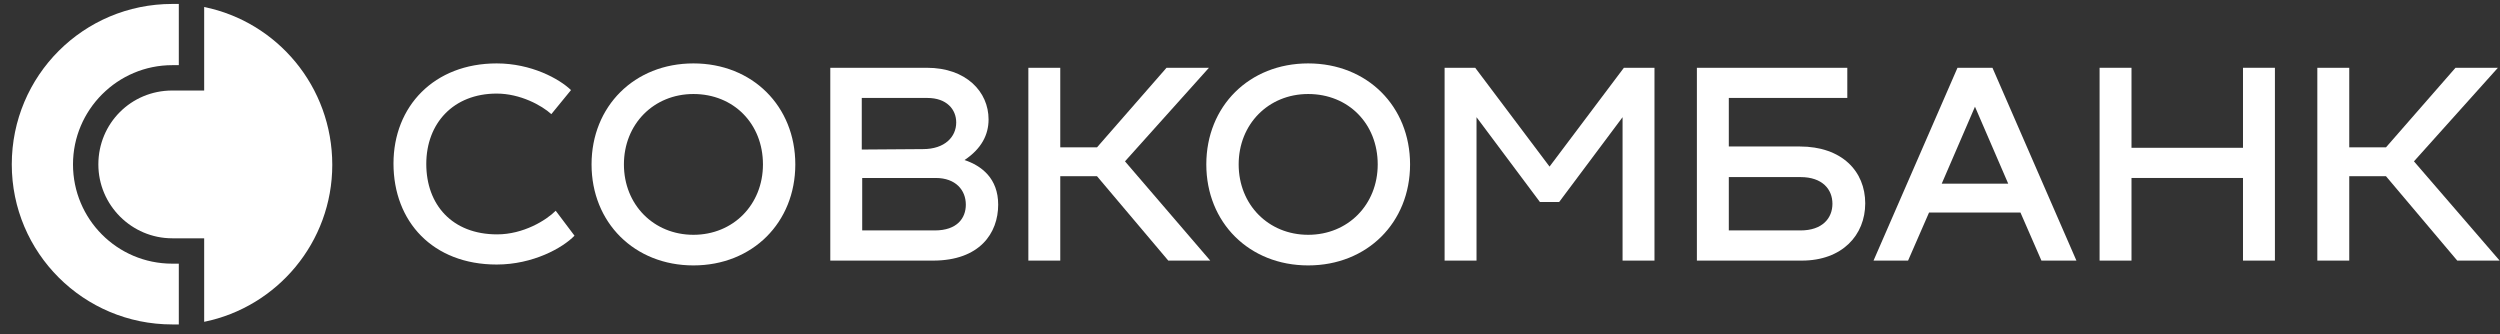
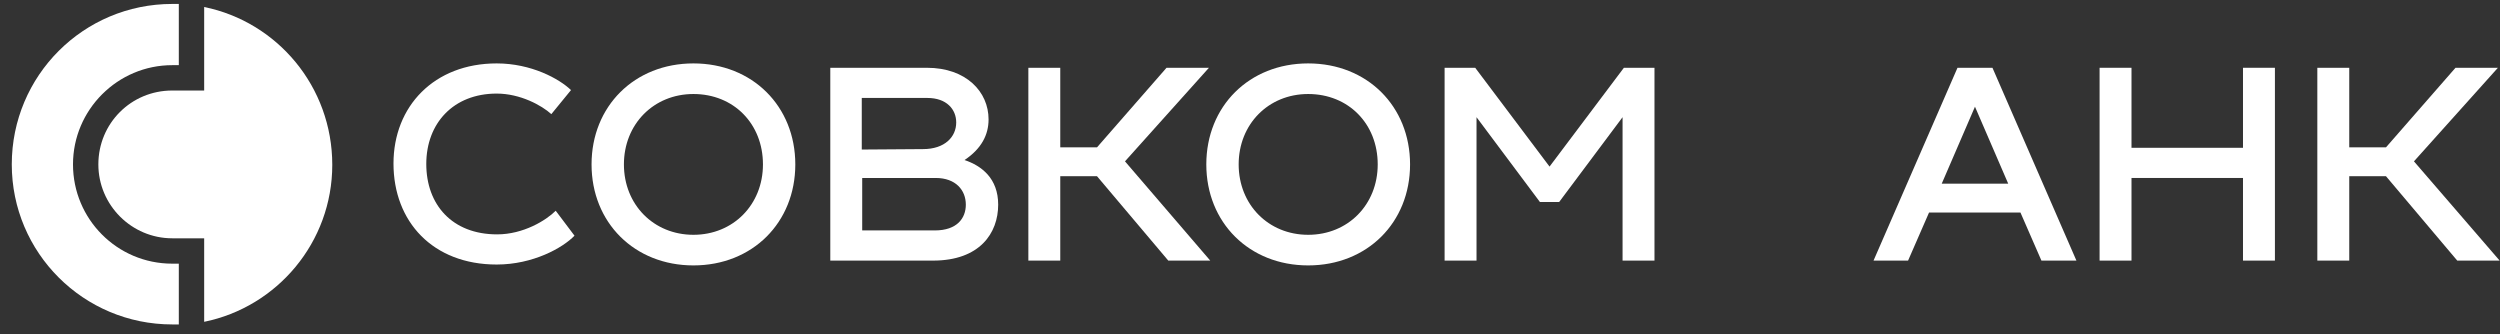
<svg xmlns="http://www.w3.org/2000/svg" width="187" height="25" viewBox="0 0 187 25" fill="none">
  <rect x="0" y="0" width="187" height="25" fill="#333333" stroke="none" />
  <path d="M37.151 4.743C39.735 4.743 41.828 5.888 42.711 6.738L41.24 8.537C40.52 7.883 38.918 7 37.151 7C33.914 7 31.886 9.223 31.886 12.265C31.886 15.307 33.816 17.531 37.184 17.531C39.147 17.531 40.847 16.484 41.567 15.764L42.973 17.629C42.09 18.544 39.866 19.787 37.151 19.787C32.377 19.787 29.433 16.582 29.433 12.232C29.433 7.948 32.475 4.743 37.151 4.743Z" fill="white" />
  <path d="M51.869 4.743C56.284 4.743 59.489 7.948 59.489 12.298C59.489 16.648 56.284 19.853 51.869 19.853C47.454 19.853 44.248 16.648 44.248 12.298C44.248 7.948 47.454 4.743 51.869 4.743ZM51.869 17.563C54.845 17.563 57.069 15.307 57.069 12.298C57.069 9.256 54.878 7.032 51.869 7.032C48.893 7.032 46.669 9.289 46.669 12.298C46.669 15.307 48.893 17.563 51.869 17.563Z" fill="white" />
  <path d="M74.664 15.307C74.664 17.433 73.291 19.493 69.791 19.493H62.106V5.07H69.333C72.277 5.07 73.945 6.869 73.945 8.929C73.945 10.074 73.422 11.12 72.146 11.971C73.422 12.396 74.664 13.344 74.664 15.307ZM64.46 7.327V11.186L69.039 11.153C70.674 11.153 71.525 10.237 71.525 9.158C71.525 8.177 70.805 7.327 69.366 7.327H64.46ZM69.922 17.236C71.59 17.236 72.244 16.32 72.244 15.307C72.244 14.227 71.492 13.312 69.987 13.312H64.493V17.236H69.922Z" fill="white" />
  <path d="M84.149 12.069L90.526 19.493H87.387L82.056 13.181H79.308V19.493H76.921V5.07H79.308V11.022H82.056L87.256 5.07H90.428L84.149 12.069Z" fill="white" />
  <path d="M97.852 4.743C102.268 4.743 105.473 7.948 105.473 12.298C105.473 16.648 102.268 19.853 97.852 19.853C93.437 19.853 90.232 16.648 90.232 12.298C90.232 7.948 93.437 4.743 97.852 4.743ZM97.852 17.563C100.829 17.563 103.053 15.307 103.053 12.298C103.053 9.256 100.861 7.032 97.852 7.032C94.876 7.032 92.652 9.289 92.652 12.298C92.652 15.307 94.876 17.563 97.852 17.563Z" fill="white" />
  <path d="M121.466 5.07H123.755V19.493H121.368V8.766L116.625 15.11H115.186L110.444 8.766V19.493H108.056V5.07H110.346L115.906 12.461L121.466 5.07Z" fill="white" />
-   <path d="M134.613 10.957C137.786 10.957 139.519 12.821 139.519 15.209C139.519 17.596 137.786 19.493 134.777 19.493H126.927V5.07H138.178V7.327H129.315V10.957H134.613ZM134.679 17.236C136.314 17.236 137.066 16.32 137.066 15.241C137.066 14.162 136.314 13.246 134.679 13.246H129.315V17.236H134.679Z" fill="white" />
  <path d="M152.699 19.493L151.129 15.895H144.294L142.724 19.493H140.14L146.42 5.07H149.036L155.316 19.493H152.699ZM145.242 13.737H150.214L147.728 7.981L145.242 13.737Z" fill="white" />
  <path d="M167.776 5.07H170.164V19.493H167.776V13.312H159.436V19.493H157.049V5.07H159.436V11.055H167.776V5.07Z" fill="white" />
  <path d="M180.564 12.069L186.974 19.493H183.802L178.471 13.181H175.724V19.493H173.336V5.07H175.724V11.022H178.471L183.671 5.07H186.843L180.564 12.069Z" fill="white" />
  <path d="M0.881 12.298C0.881 18.904 6.245 24.268 12.884 24.268C13.048 24.268 13.211 24.268 13.375 24.268V19.722H12.884C8.763 19.722 5.46 16.386 5.46 12.298C5.46 8.21 8.796 4.874 12.884 4.874H13.375V0.295C13.211 0.295 13.048 0.295 12.884 0.295C6.245 0.295 0.881 5.659 0.881 12.298Z" fill="white" />
  <path d="M15.272 0.524V6.771H12.884C9.81 6.771 7.357 9.223 7.357 12.298C7.357 15.339 9.843 17.825 12.884 17.825H15.272V24.072C20.733 22.96 24.854 18.119 24.854 12.331C24.854 6.476 20.733 1.636 15.272 0.524Z" fill="white" />
</svg>